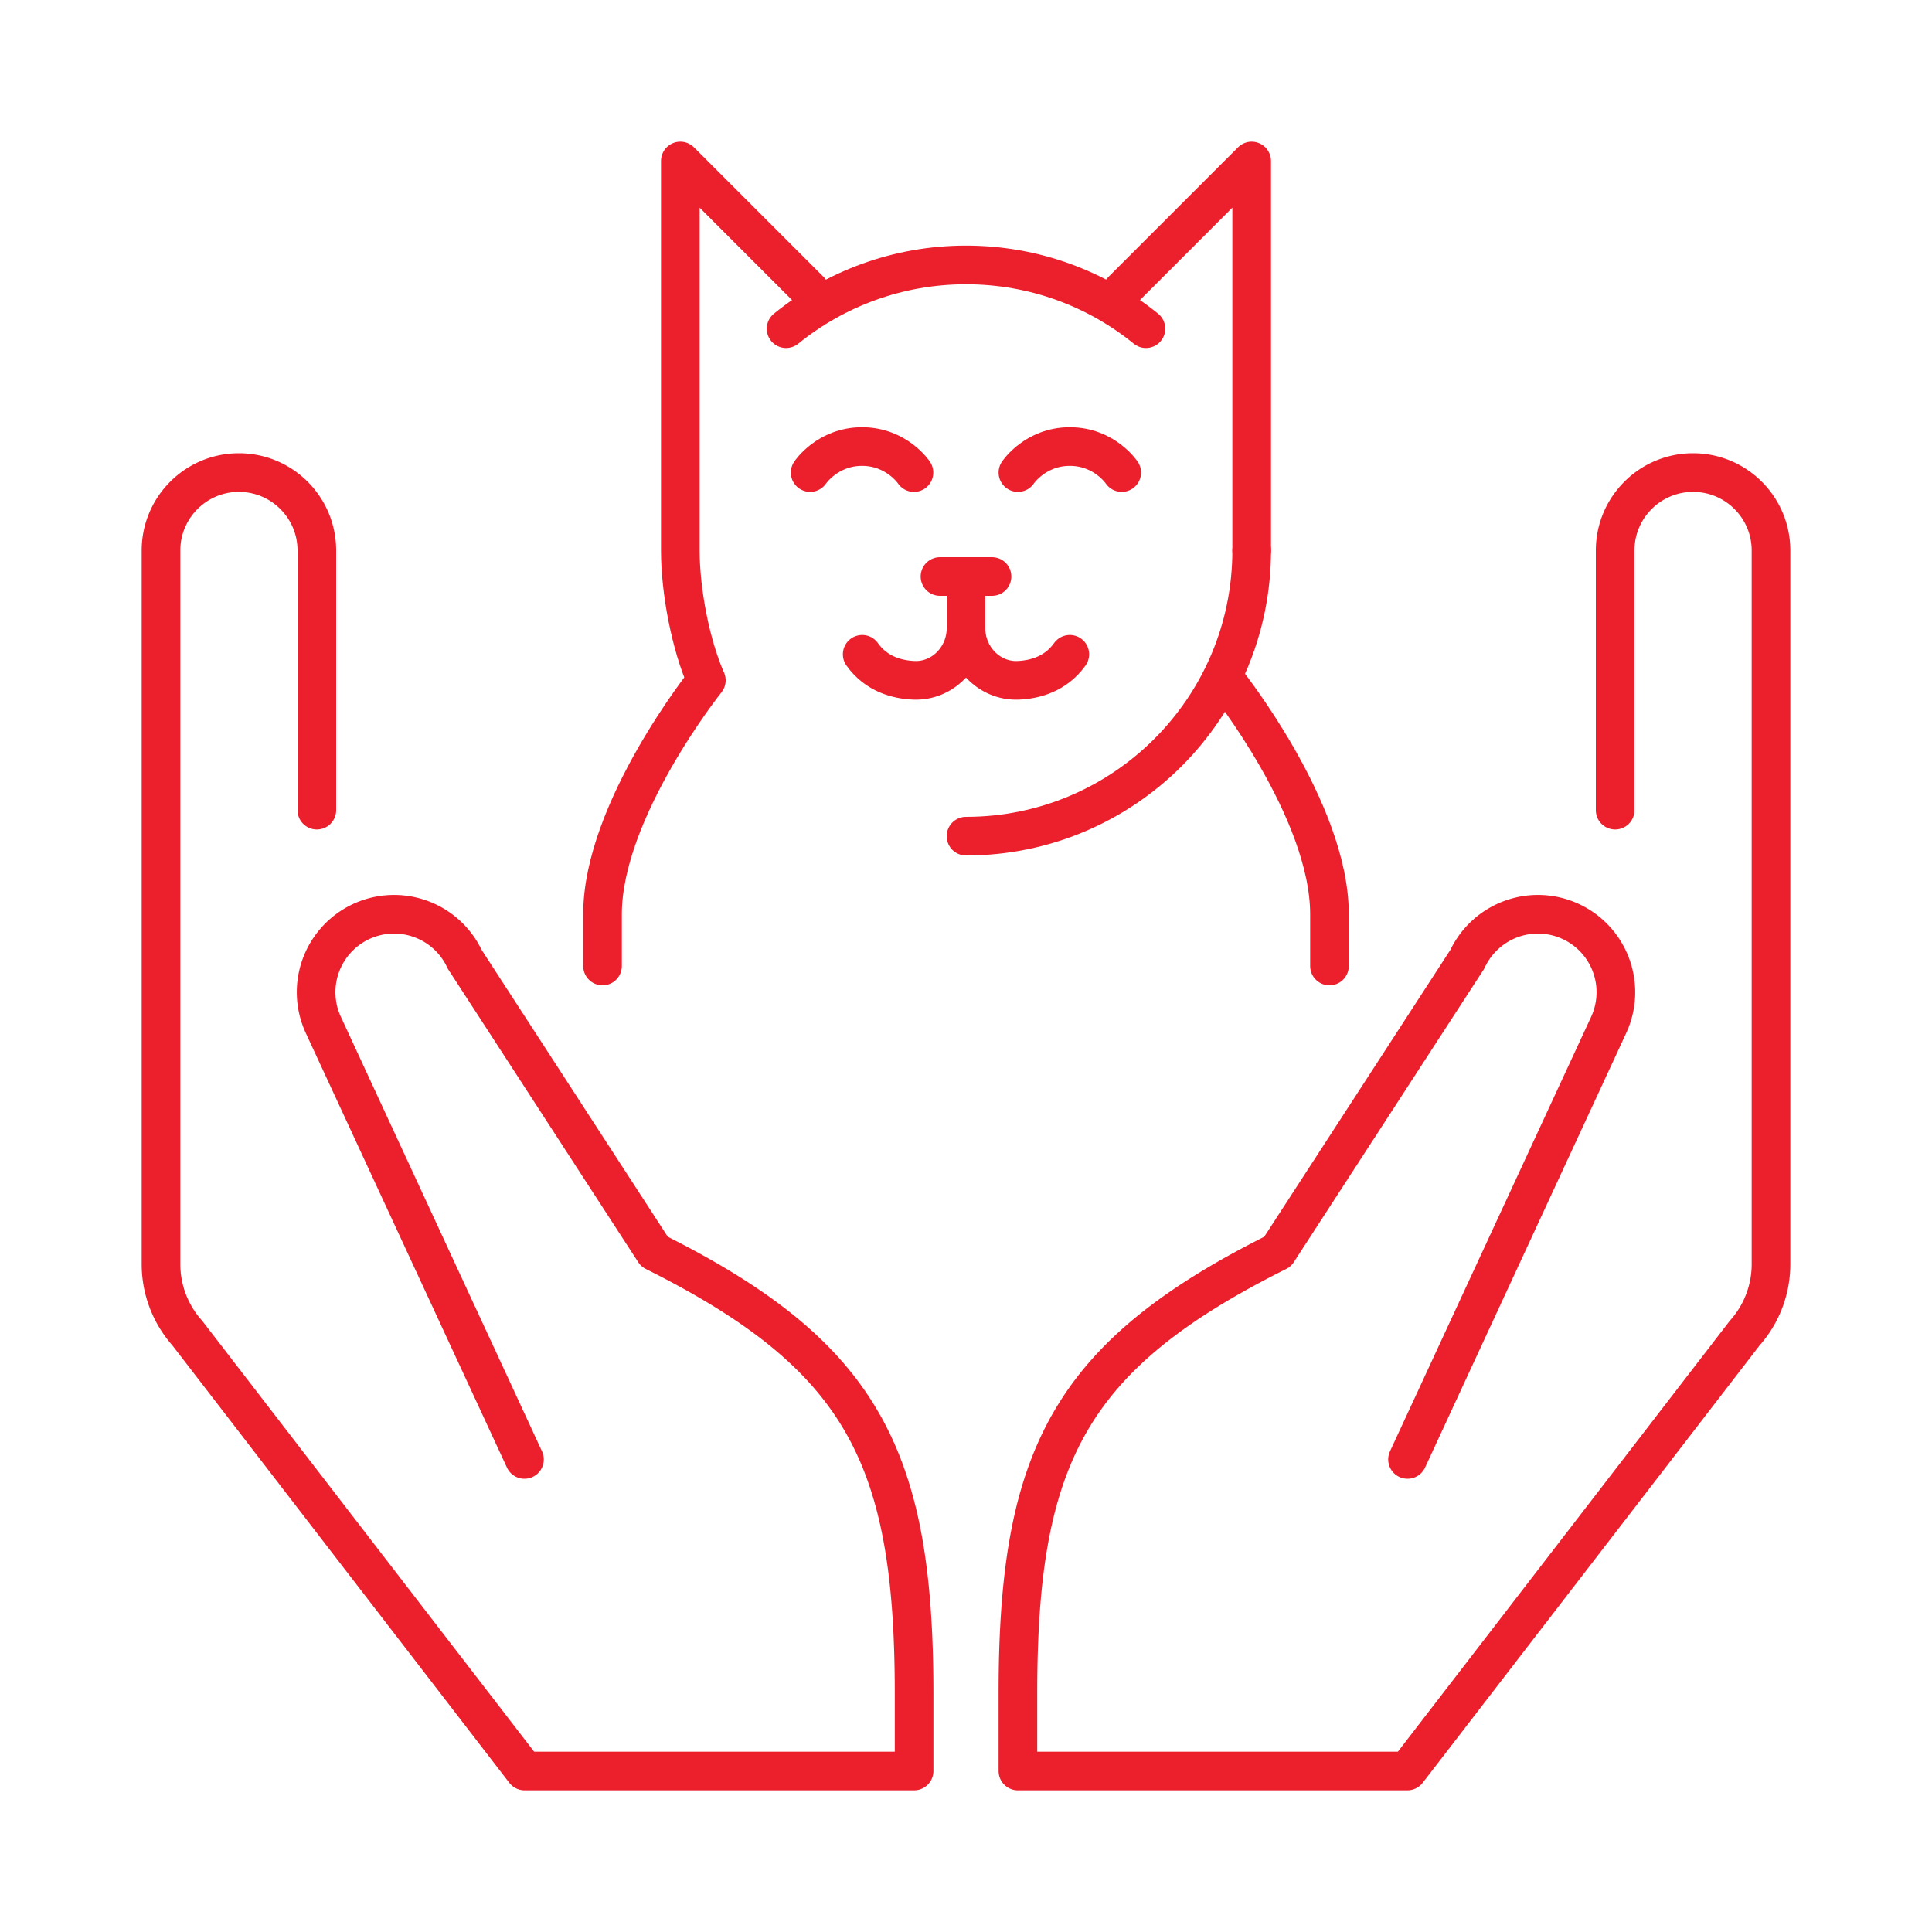
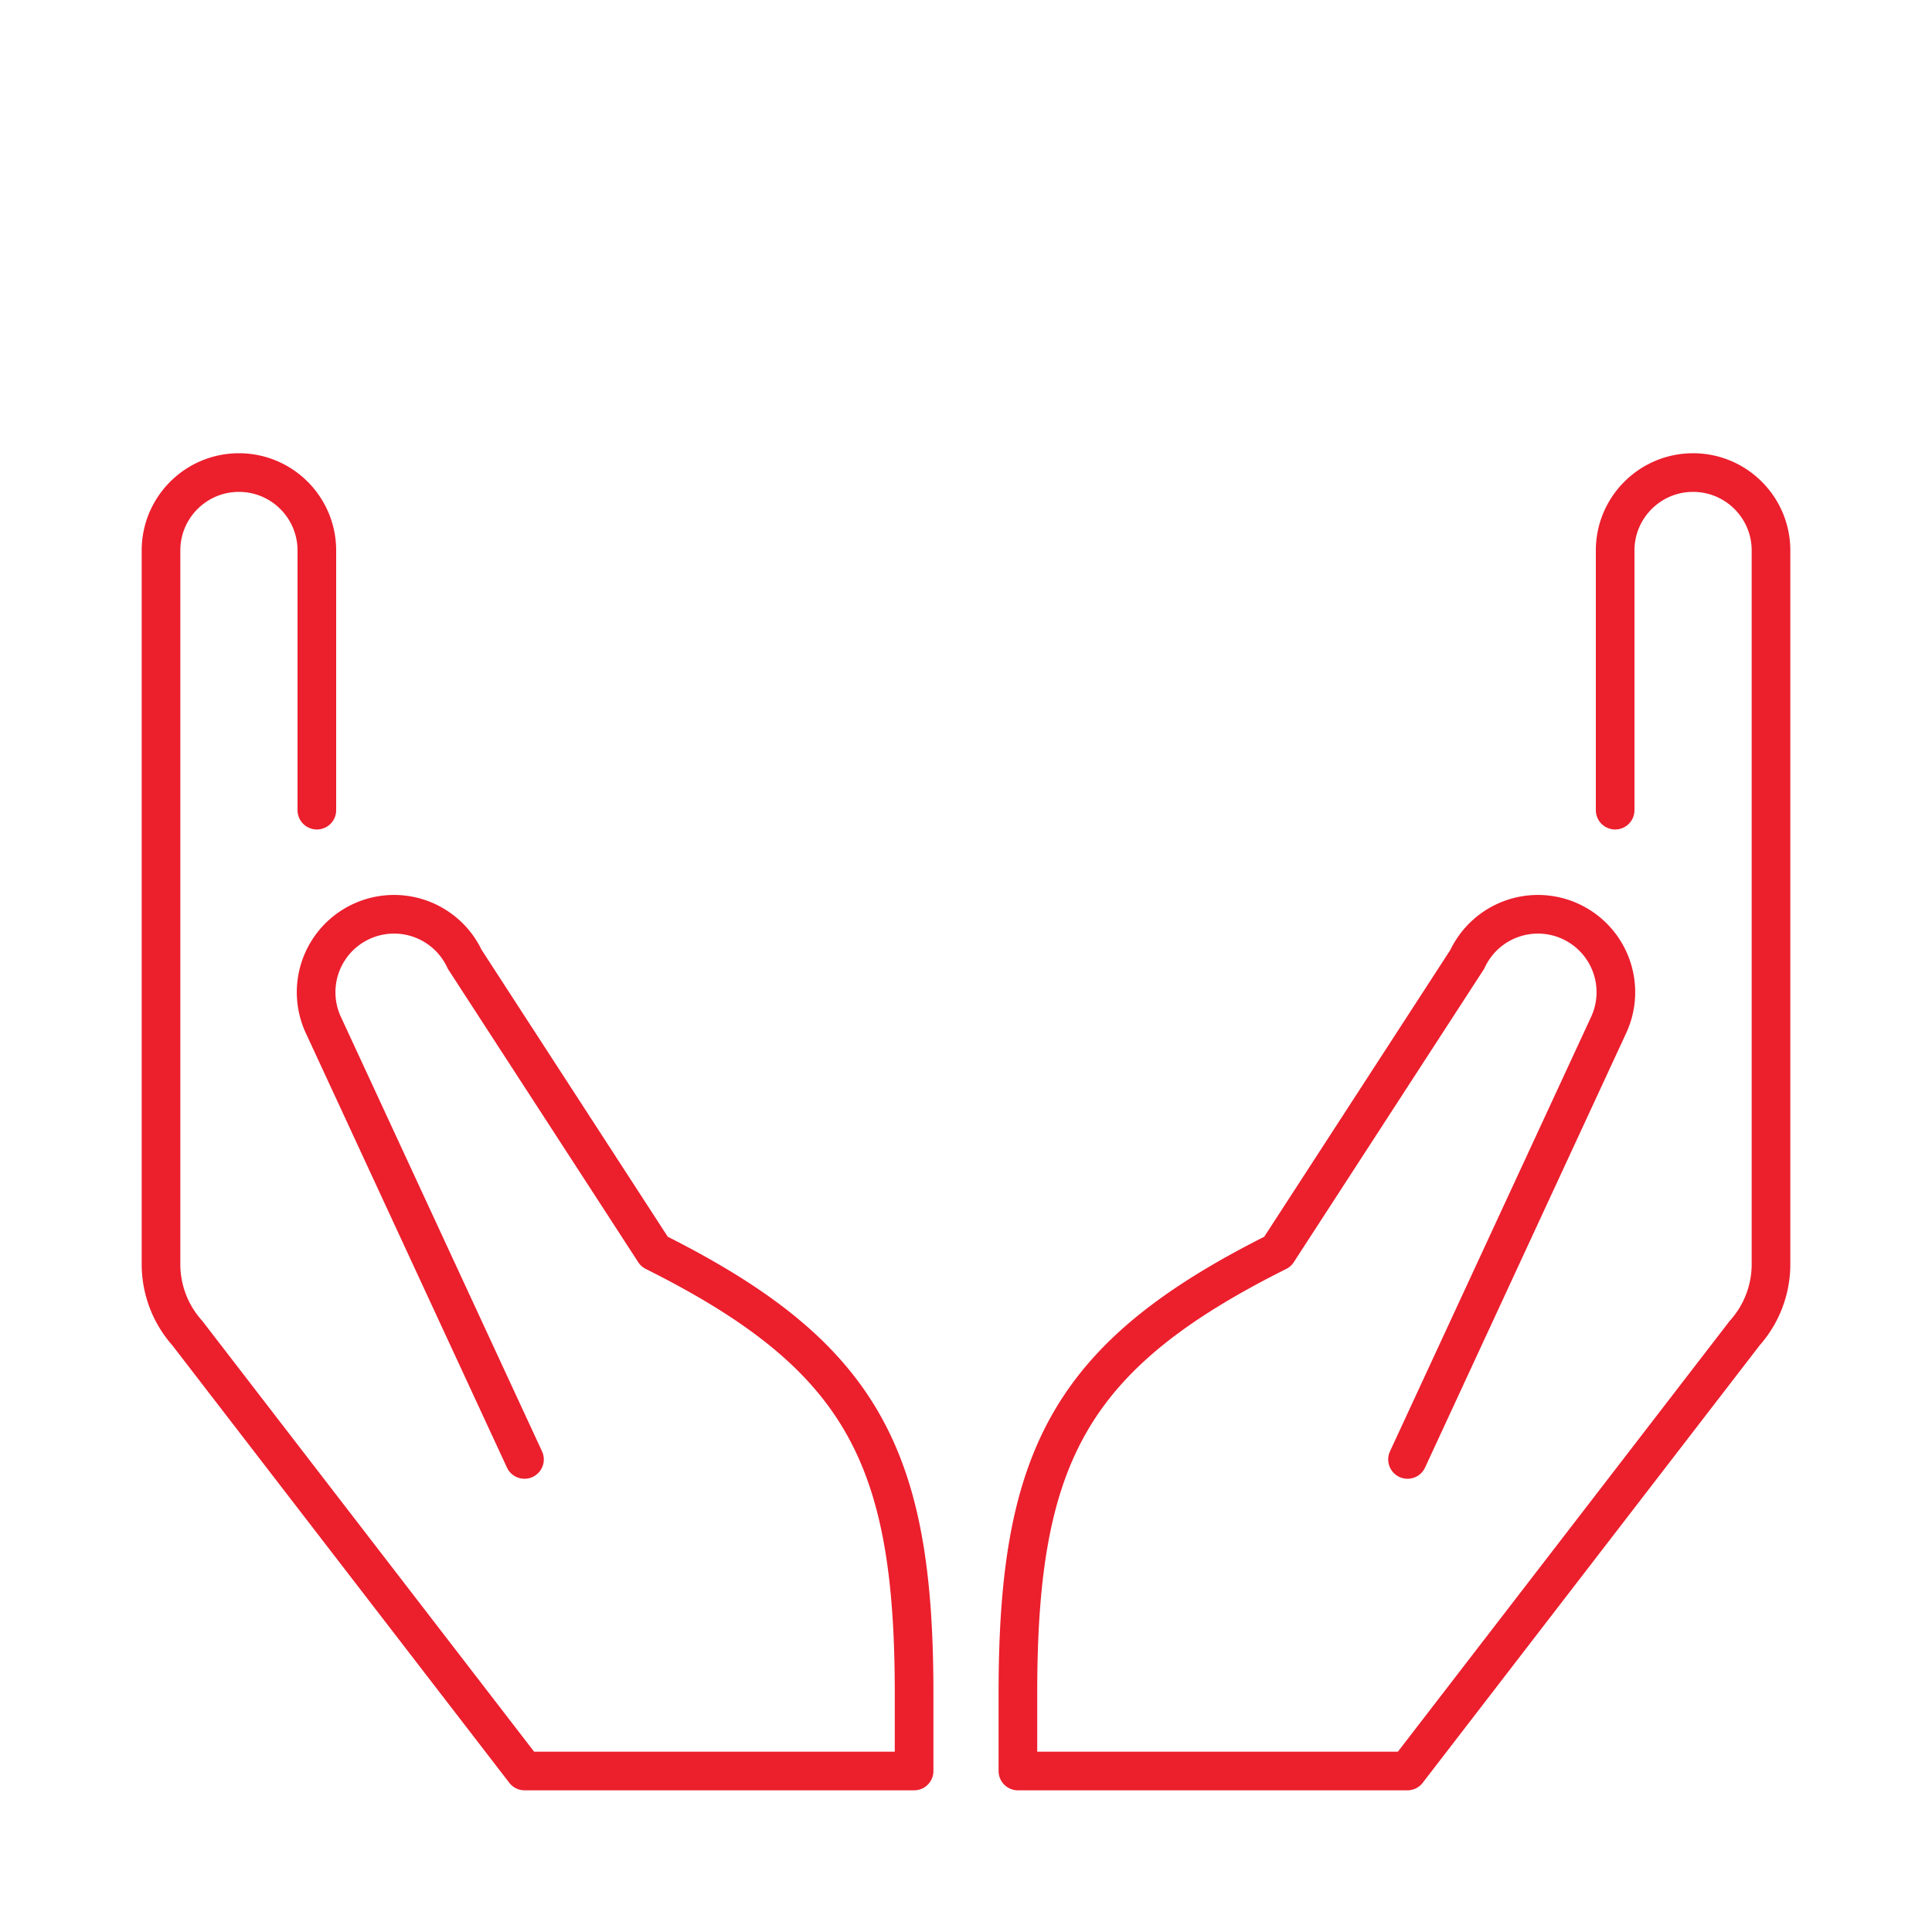
<svg xmlns="http://www.w3.org/2000/svg" viewBox="0 0 150 150">
  <path d="M24.6 62.9V42.74c0-3.34-2.71-6.05-6.05-6.05h0c-3.34 0-6.05 2.71-6.05 6.05v55.4c0 1.98.72 3.88 2.04 5.36l26.19 34h30.24v-6.05c0-18.37-4.03-26.21-20.16-34.27l-14.73-22.7a6.05 6.05 0 0 0-8.04-2.93h0a6.05 6.05 0 0 0-2.93 8.04l15.61 33.72M125.4 62.9V42.74c0-3.34 2.71-6.05 6.05-6.05h0c3.34 0 6.05 2.71 6.05 6.05v55.4c0 1.98-.72 3.88-2.04 5.36l-26.19 34H79.03v-6.05c0-18.37 4.03-26.21 20.16-34.27l14.73-22.7a6.05 6.05 0 0 1 8.04-2.93h0a6.05 6.05 0 0 1 2.93 8.04l-15.61 33.72" style="fill:none;stroke:#ec1f2d;stroke-linecap:round;stroke-linejoin:round;stroke-width:3px" />
-   <path d="M95.16 52.82s8.06 10.08 8.06 18.15V75M62.9 36.69s1.34-2.02 4.03-2.02 4.03 2.02 4.03 2.02M79.03 36.69s1.34-2.02 4.03-2.02 4.03 2.02 4.03 2.02M97.18 42.74V12.5L87.1 22.58" style="fill:none;stroke:#ec1f2d;stroke-linecap:round;stroke-linejoin:round;stroke-width:3px" />
-   <path d="M75 64.92c12.25 0 22.18-9.93 22.18-22.18M88.97 25.52c-3.81-3.1-8.68-4.95-13.97-4.95s-10.16 1.86-13.97 4.95M72.98 44.76h4.04M75 48.79c0 2.23-1.81 4.11-4.03 4.03-1.3-.05-2.94-.48-4.03-2.02" style="fill:none;stroke:#ec1f2d;stroke-linecap:round;stroke-linejoin:round;stroke-width:3px" />
-   <path d="M83.06 50.8c-1.1 1.54-2.73 1.97-4.03 2.02-2.23.08-4.03-1.81-4.03-4.03v-4.03M62.9 22.58 52.82 12.5v30.24c0 3.18.81 7.35 2.02 10.08 0 0-8.06 10.08-8.06 18.15V75" style="fill:none;stroke:#ec1f2d;stroke-linecap:round;stroke-linejoin:round;stroke-width:3px" />
</svg>